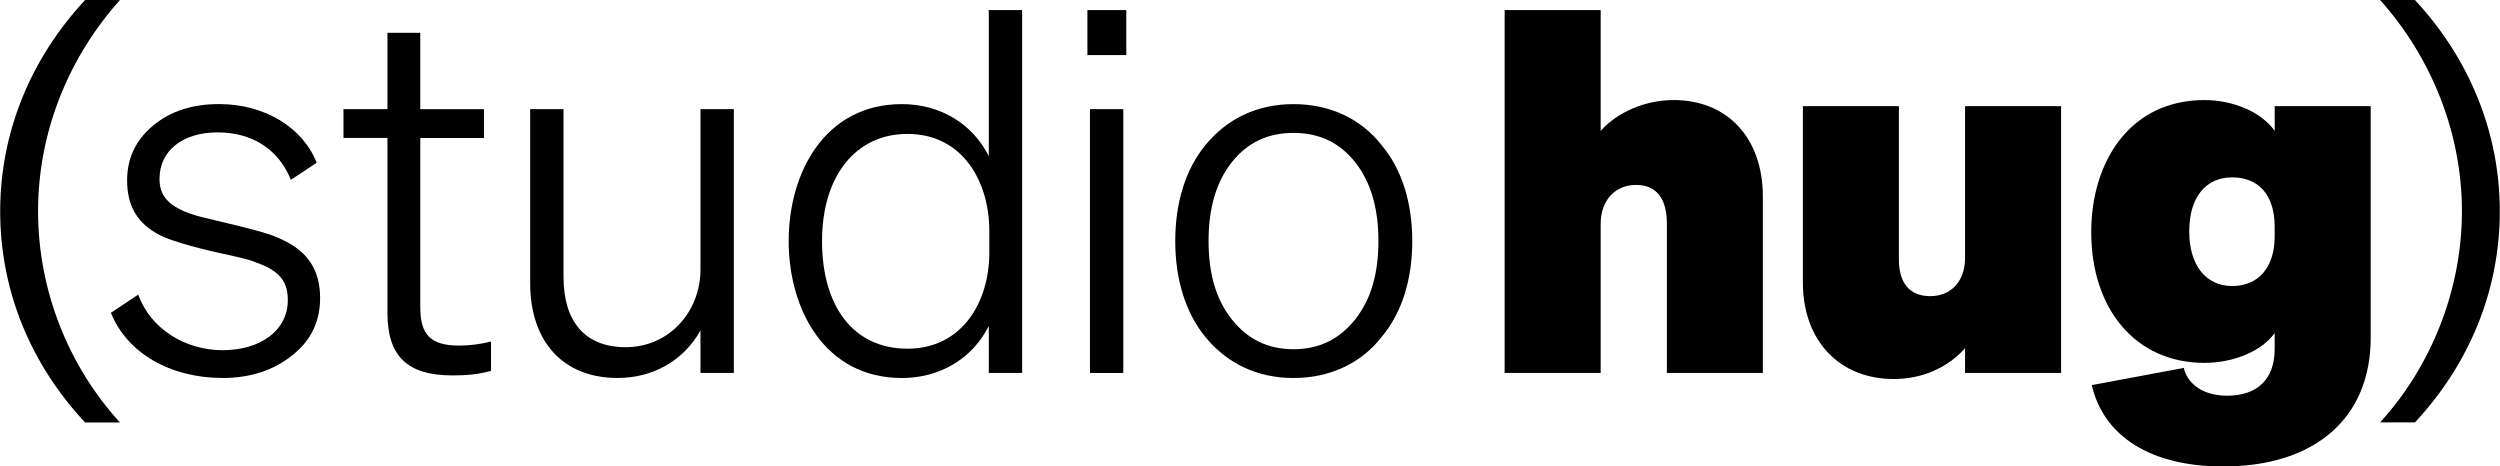
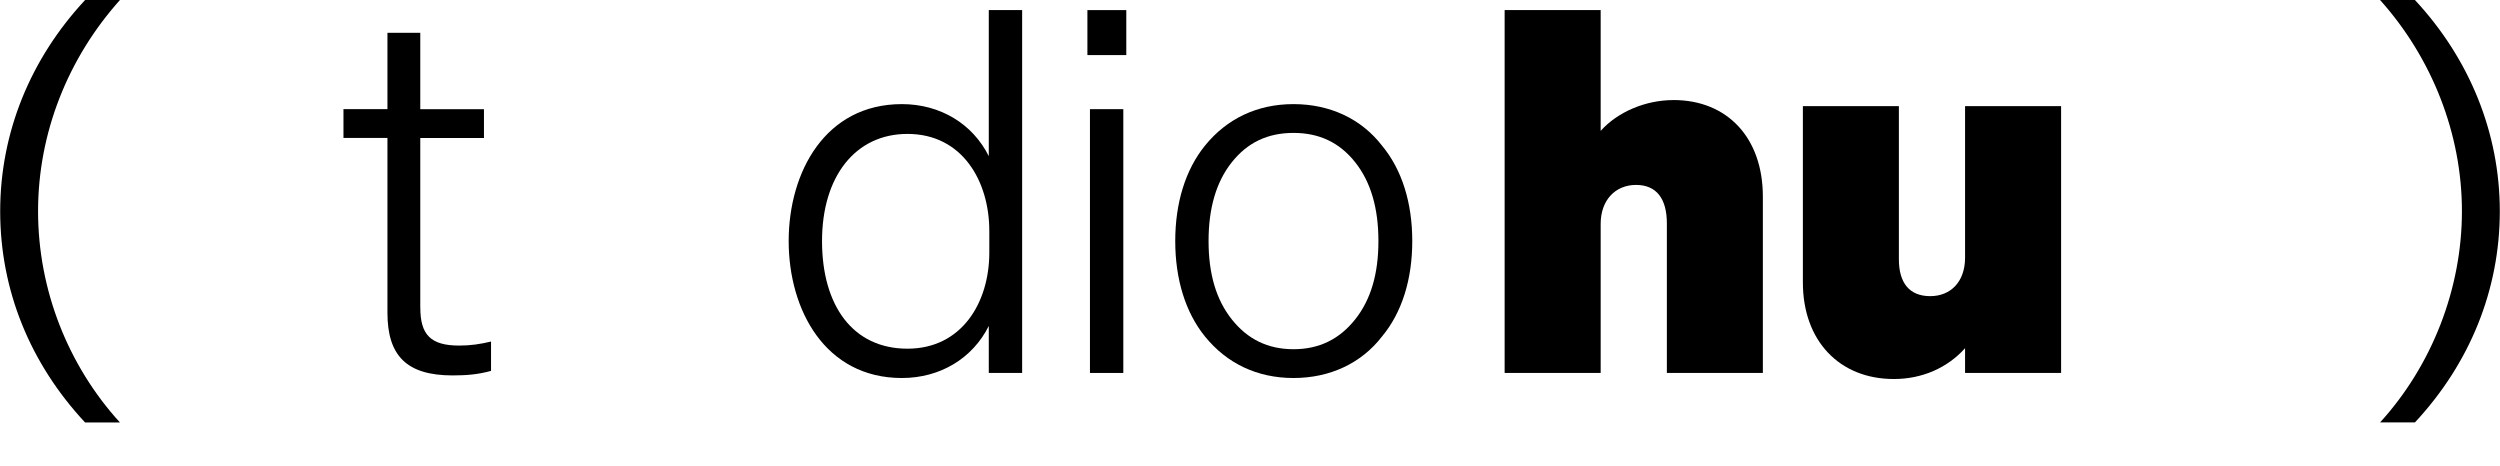
<svg xmlns="http://www.w3.org/2000/svg" id="Logo" width="218.35mm" height="40.74mm" viewBox="0 0 618.94 115.5">
  <defs>
    <style>
      .cls-1 {
        stroke-width: 0px;
      }
    </style>
  </defs>
  <path class="cls-1" d="m414.32,24.78c-7.01,0-13.89,3-18.02,7.63V2.5h-23.78v89.84h23.78v-36.91c0-5.88,3.63-9.64,8.76-9.64s7.63,3.5,7.63,9.51v37.04h23.77v-43.67c0-14.52-8.76-23.9-22.15-23.9Z" />
-   <path class="cls-1" d="m563.19,32.41c-3.13-4.5-10.01-7.63-17.39-7.63-18.65,0-28.03,15.52-28.03,32.66,0,19.15,11.01,32.41,28.03,32.41,7.38,0,14.26-3,17.39-7.38v4c0,7.38-4.26,11.51-11.76,11.51-5.51,0-9.64-2.5-10.76-6.88l-22.77,4.26c3,12.89,14.89,20.15,32.53,20.15,22.65,0,36.54-11.89,36.54-31.91V26.28h-23.77v6.13Zm0,26.15c0,7.63-4,12.26-10.51,12.26s-10.64-5.13-10.64-13.51,4-13.39,10.64-13.39,10.51,4.51,10.51,12.14v2.5Z" />
  <path class="cls-1" d="m486.53,63.82c0,5.88-3.5,9.51-8.63,9.51s-7.76-3.25-7.76-9.14V26.28h-23.77v43.67c0,14.39,9.01,23.9,22.52,23.9,7.01,0,13.26-2.75,17.64-7.63v6.13h23.78V26.28h-23.78v37.54Z" />
  <path class="cls-1" d="m597.92,0h-8.63c12.89,14.39,20.27,33.16,20.27,52.3s-7.38,38.16-20.27,52.3h8.63c13.64-14.64,21.02-32.91,21.02-52.3s-7.51-37.79-21.02-52.3Z" />
-   <path class="cls-1" d="m173.4,66.7c0,10.51-7.76,19.27-18.52,19.27-10.01,0-15.39-6.26-15.39-17.39V27.03h-8.26v43.04c0,14.52,8.13,23.52,21.65,23.52,8.88,0,16.39-4.38,20.52-11.76v10.51h8.26V27.03h-8.26v39.67Z" />
-   <path class="cls-1" d="m71.48,60.19c-1.38-.75-2.88-1.5-4.75-2.13-1.88-.63-5.51-1.63-10.89-2.88-3.5-.88-5.88-1.38-7.13-1.75-1.25-.38-2.38-.75-3.25-1.13-4.13-1.88-6.01-4.13-6.01-8.01,0-7.01,5.76-11.51,14.39-11.51s15.14,4.25,18.14,11.76l6.38-4.25c-3.38-8.63-12.76-14.52-24.15-14.52-6.63,0-12.01,1.75-16.27,5.26-4.38,3.63-6.51,8.13-6.51,13.64,0,6.01,2.25,10.14,7.13,13.01,1.25.75,2.75,1.38,4.63,2,1.88.63,5.26,1.63,10.14,2.75,4.13.88,6.76,1.5,8.13,1.88,1.25.38,2.38.88,3.38,1.25,4.5,1.88,6.38,4.38,6.38,8.76,0,7.51-6.76,12.39-16.14,12.39s-17.89-5.38-20.9-13.76l-6.76,4.5c4,10.01,14.77,16.14,27.65,16.14,6.88,0,12.64-1.88,17.27-5.63,4.63-3.63,6.88-8.38,6.88-14.14,0-6.13-2.38-10.64-7.76-13.64Z" />
  <path class="cls-1" d="m104.02,76.21v-42.04h15.77v-7.13h-15.77V8.13h-8.13v18.89h-10.89v7.13h10.89v43.29c0,10.64,4.75,15.52,16.14,15.52,3.5,0,6.38-.25,9.51-1.13v-7.26c-2.63.63-5.01,1-7.88,1-7.13,0-9.63-2.75-9.63-9.38Z" />
  <path class="cls-1" d="m29.66,0h-8.63C7.51,14.52,0,32.79,0,52.31s7.38,37.66,21.02,52.3h8.63c-12.89-14.14-20.27-32.91-20.27-52.3S16.77,14.39,29.66,0Z" />
  <path class="cls-1" d="m244.79,38.67c-4-8.01-12.01-12.89-21.52-12.89-19.02,0-28.03,16.89-28.03,33.91s9.01,33.91,28.03,33.91c9.51,0,17.52-4.88,21.52-12.89v11.64h8.26V2.5h-8.26v36.16Zm.13,23.9c0,12.26-6.76,23.77-20.27,23.77s-21.15-10.64-21.15-26.65,8.26-26.53,21.15-26.53c13.64,0,20.27,11.76,20.27,24.02v5.38Z" />
  <path class="cls-1" d="m320.24,25.78c-9.01,0-16.52,3.63-21.9,10.26-4.88,6.01-7.38,14.26-7.38,23.65s2.5,17.64,7.38,23.65c5.38,6.63,12.89,10.26,21.9,10.26s16.77-3.63,21.9-10.26c5.01-6.01,7.51-14.26,7.51-23.65s-2.5-17.64-7.51-23.65c-5.13-6.63-12.89-10.26-21.9-10.26Zm15.27,53.31c-3.88,4.88-8.88,7.38-15.27,7.38s-11.39-2.5-15.27-7.38c-3.88-4.88-5.76-11.26-5.76-19.4s1.88-14.64,5.76-19.52c3.88-4.88,8.88-7.26,15.27-7.26s11.39,2.38,15.27,7.26,5.76,11.39,5.76,19.52-1.88,14.52-5.76,19.4Z" />
  <rect class="cls-1" x="269.84" y="27.03" width="8.26" height="65.32" />
  <rect class="cls-1" x="269.21" y="2.5" width="9.63" height="11.14" />
</svg>